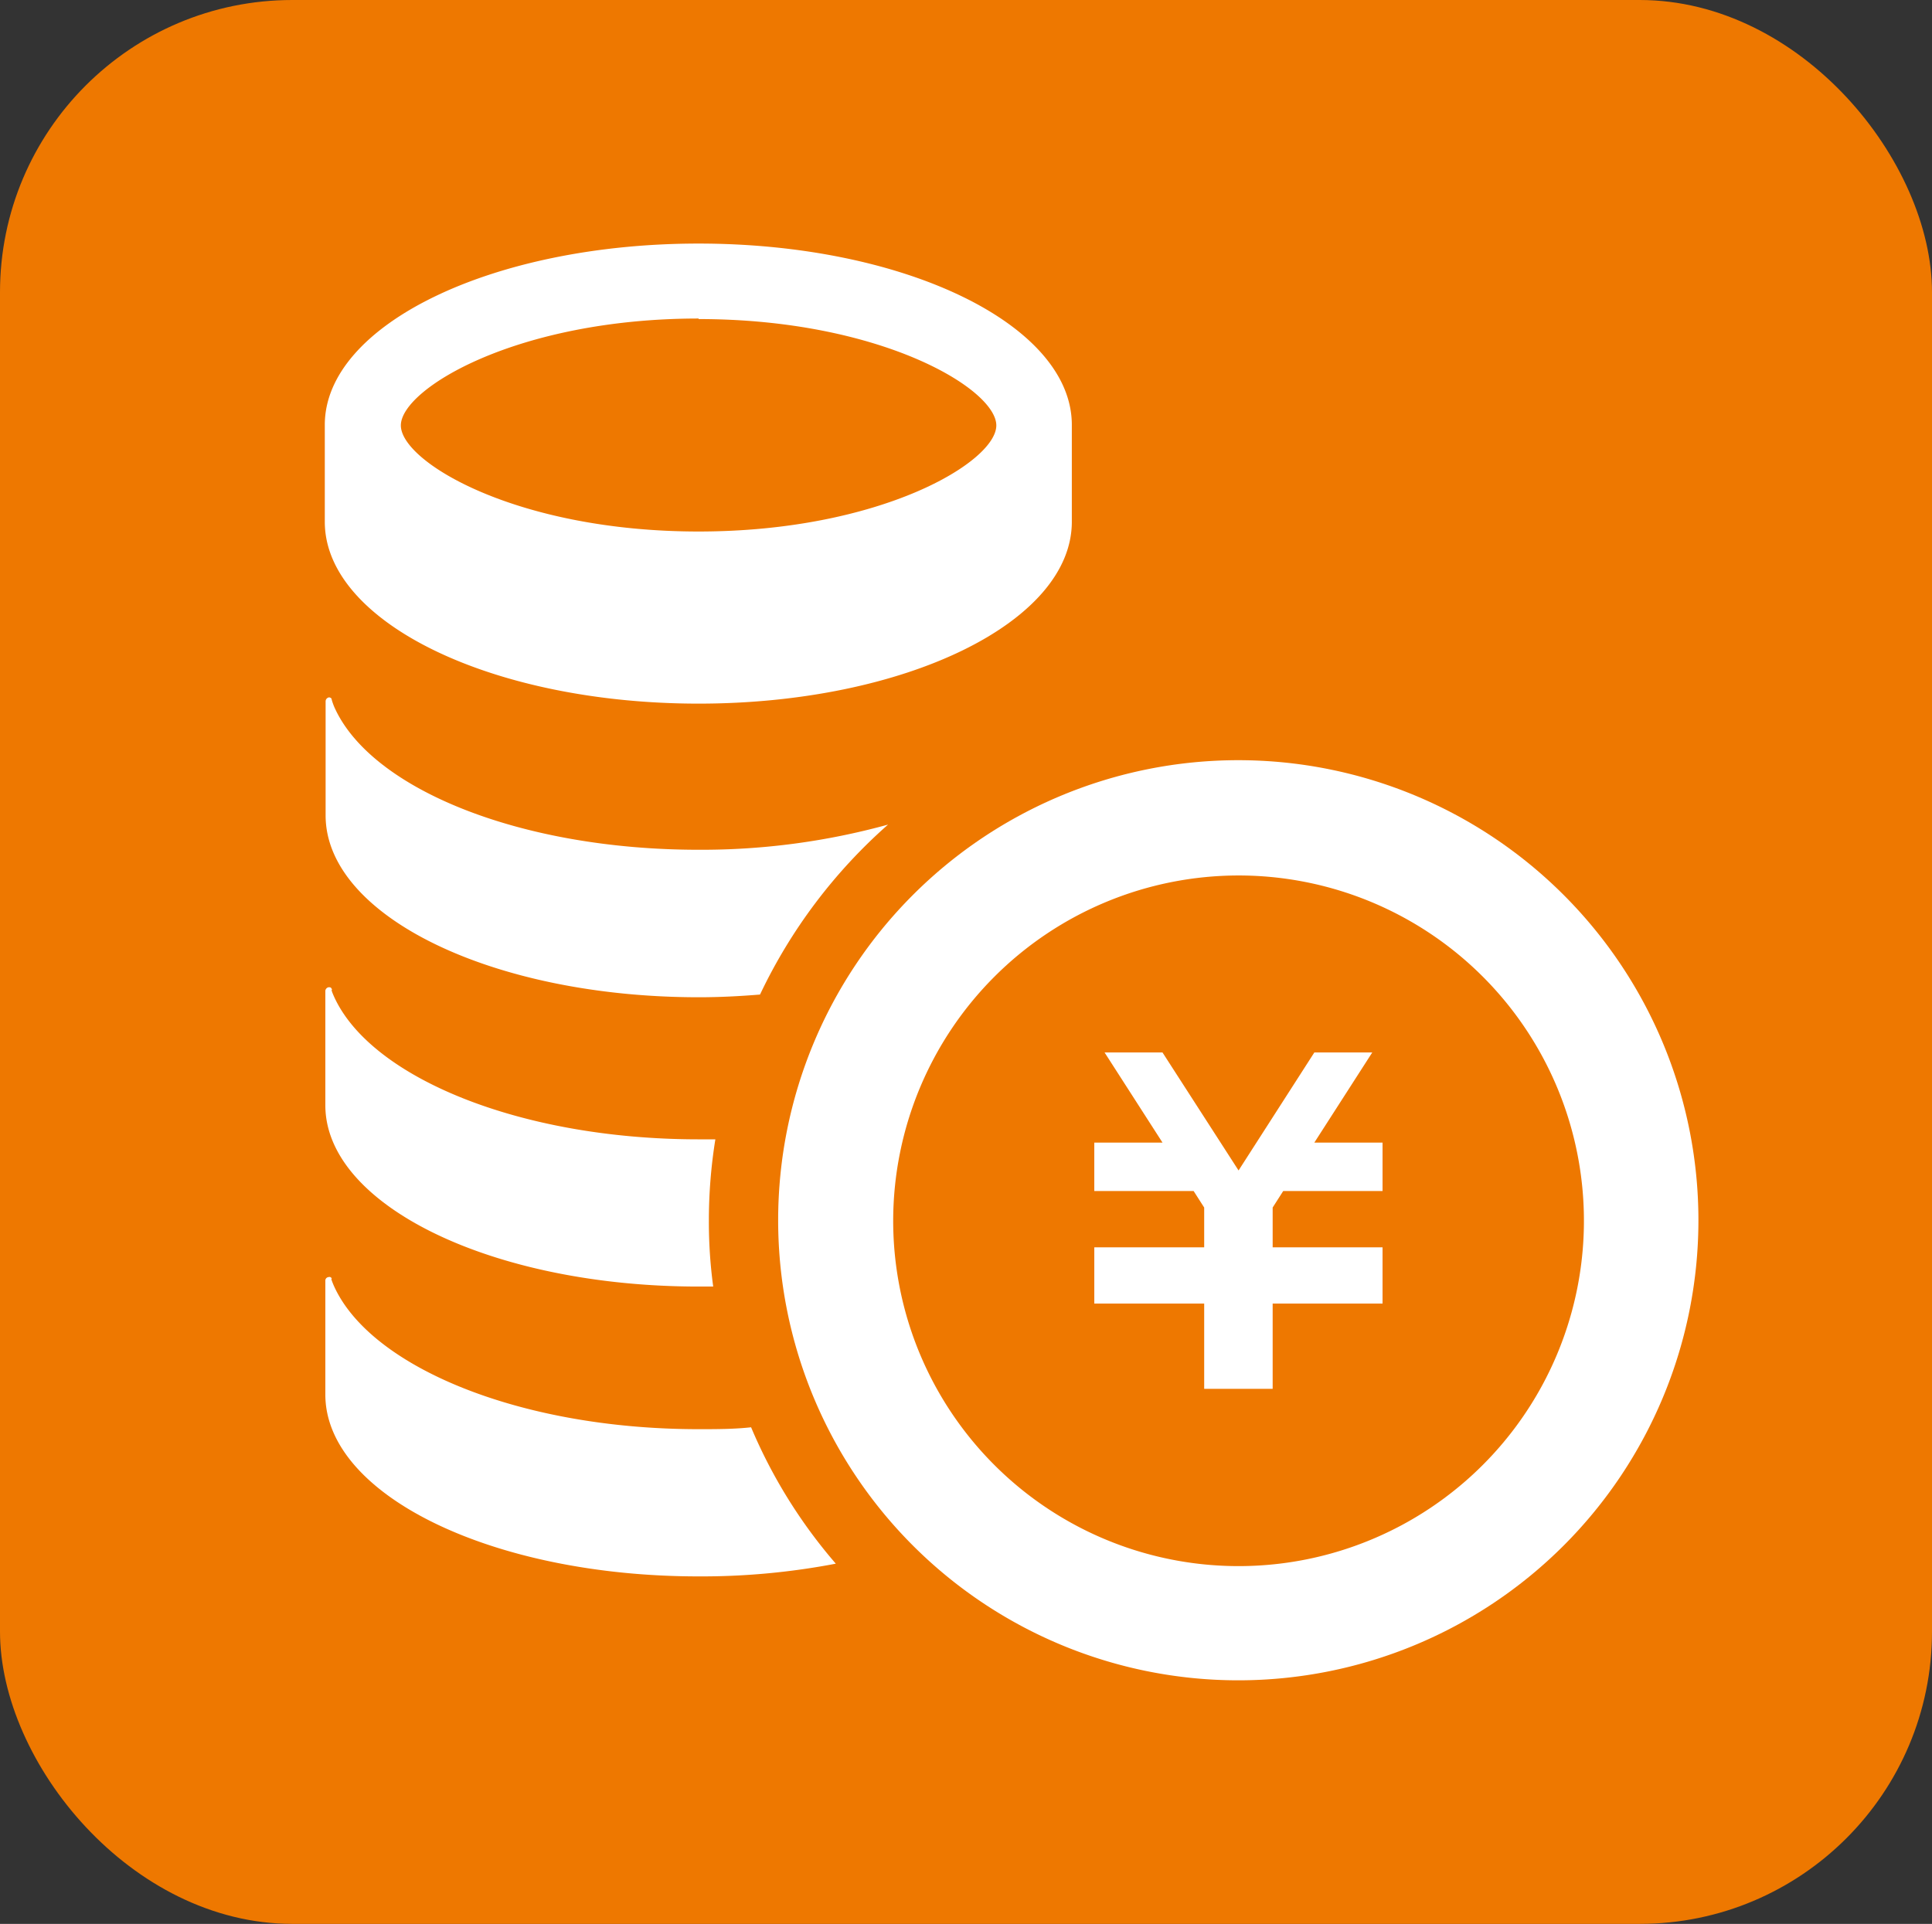
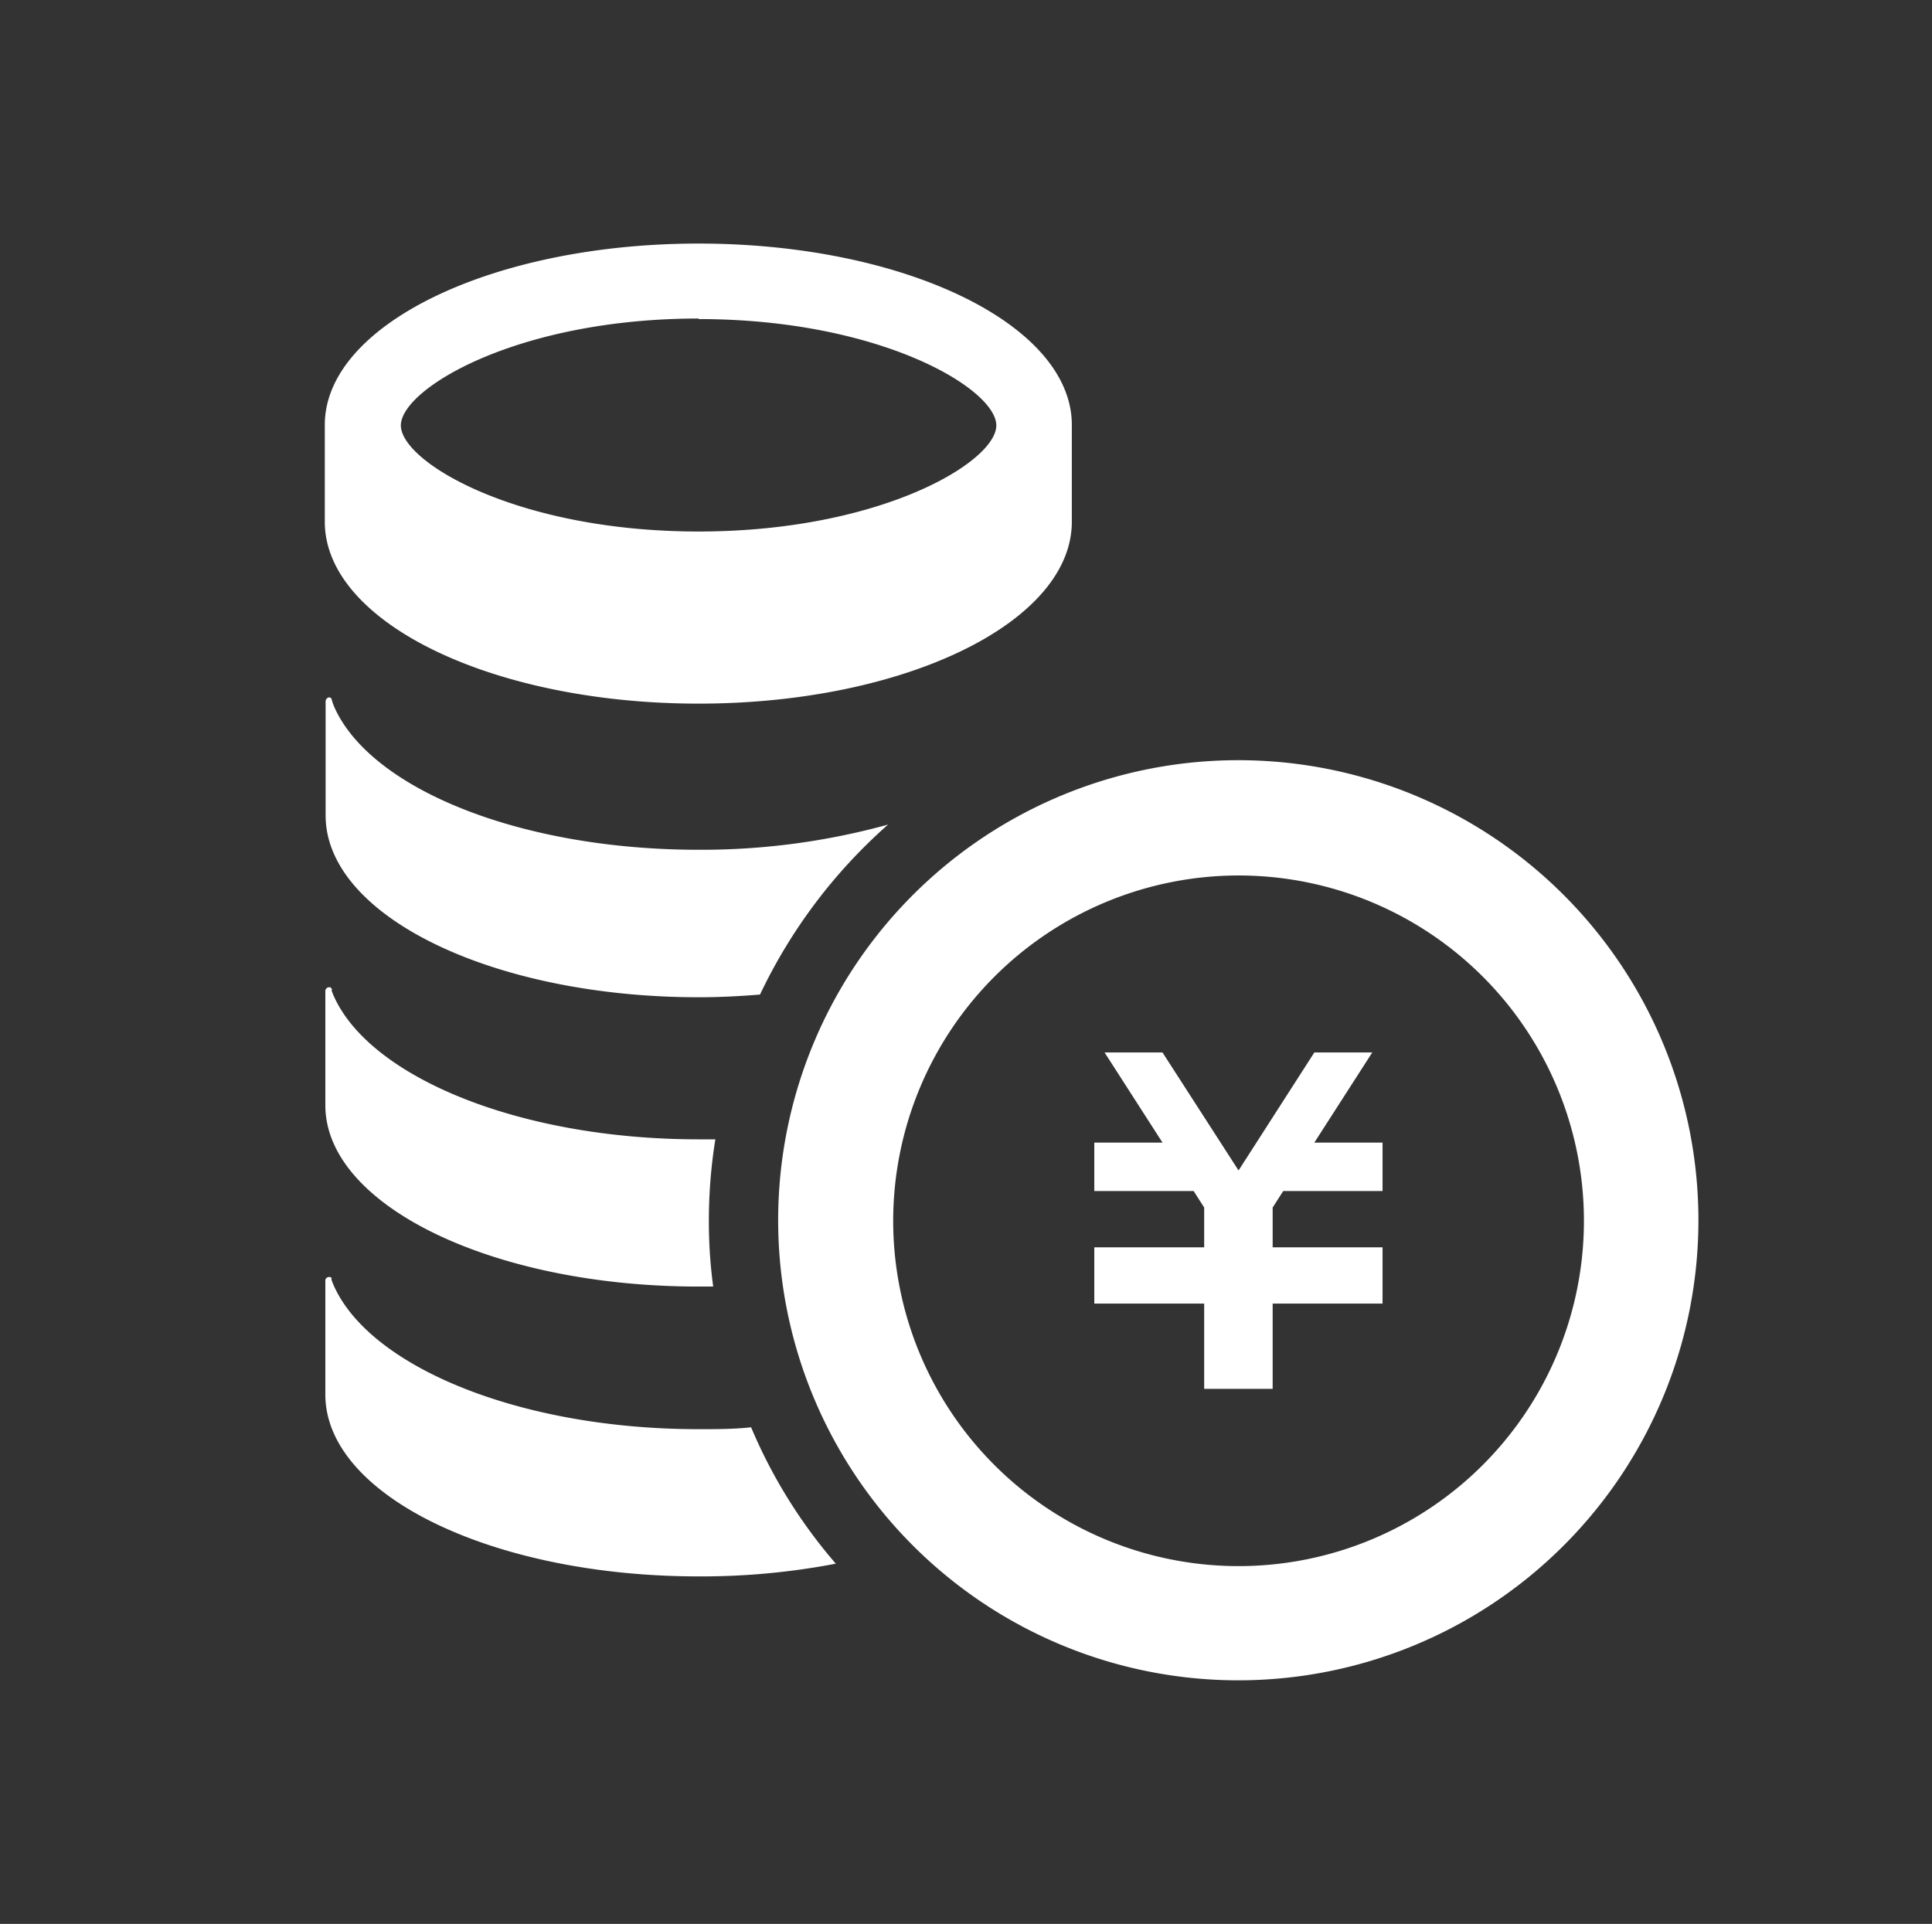
<svg xmlns="http://www.w3.org/2000/svg" width="71.38" height="71.09">
  <rect width="100%" height="100%" fill="#333333" stroke="none" />
  <defs>
    <style>.cls-2{fill:#fff}</style>
  </defs>
  <g id="レイヤー_2" data-name="レイヤー 2">
    <g id="レイヤー_1-2" data-name="レイヤー 1">
-       <rect width="71.38" height="71.09" rx="10.8" fill="#ee7800" />
      <path class="cls-2" d="M25.81 9C18.2 9 12 12 12 15.7v3.58C12 23 18.2 26 25.81 26s13.79-3 13.79-6.72V15.7C39.6 12 33.43 9 25.81 9zm0 2.79c6.72 0 11 2.58 11 3.93s-4.28 3.92-11 3.92-11-2.57-11-3.92 4.29-3.95 11-3.95zm0 19.61a25.93 25.93 0 007-.93 19.53 19.53 0 00-4.73 6.28c-.73.06-1.49.1-2.26.1-7.61 0-13.79-3-13.79-6.72v-4.22a.15.15 0 01.12-.14.11.11 0 01.1.05s0 .05.09.28c1.32 3.03 6.85 5.3 13.47 5.3zm.38 13.7a17.86 17.86 0 00.16 2.44h-.54c-7.61 0-13.79-3-13.79-6.7v-4.23a.15.15 0 01.12-.13c.06 0 .09 0 .12.07s-.07-.07.07.25c1.33 3 6.86 5.3 13.48 5.3h.62a18.84 18.84 0 00-.24 3zm4.69 12.68a26.31 26.31 0 01-5.07.47c-7.61 0-13.79-3-13.79-6.72v-4.22a.13.13 0 01.12-.12.09.09 0 01.12.07s-.07-.09.07.24c1.33 3 6.86 5.31 13.48 5.31.65 0 1.31 0 1.94-.07a18.94 18.94 0 003.13 5.04zm20.2-13.77h-3.67l-.39.61v1.47h4.06v2.08h-4.06v3.15h-2.53v-3.15h-4.06v-2.08h4.06v-1.47l-.39-.61h-3.67v-1.79h2.52l-2.14-3.33h2.14l2.81 4.36 2.8-4.36h2.14l-2.14 3.33h2.52v1.79z" />
      <path class="cls-2" d="M45.75 32.35A12.76 12.76 0 1133 45.1a12.77 12.77 0 0112.75-12.75m0-4.26a17 17 0 1017 17 17 17 0 00-17-17z" />
    </g>
  </g>
</svg>